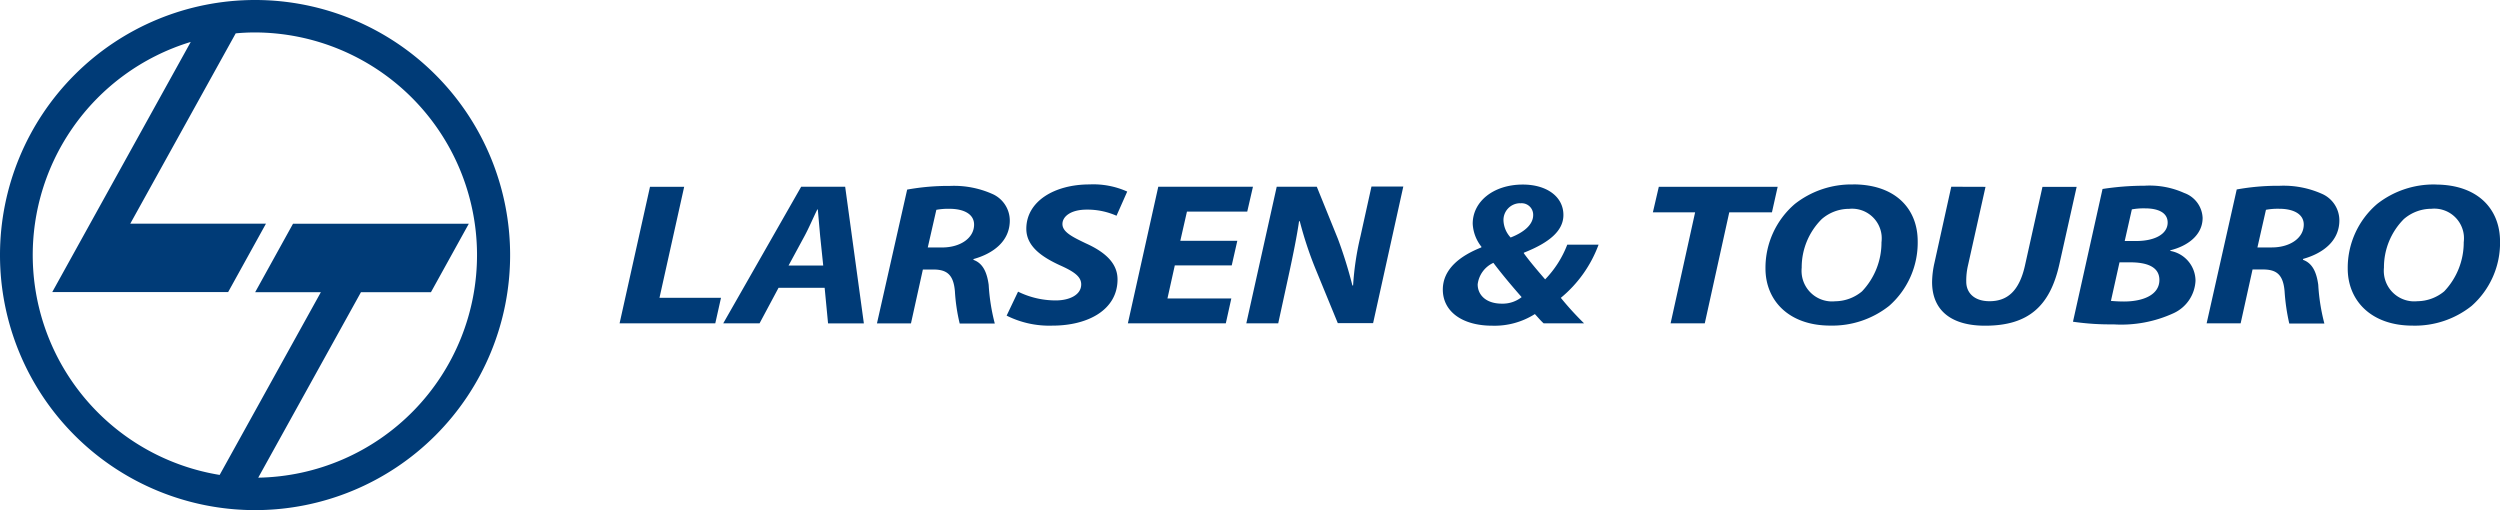
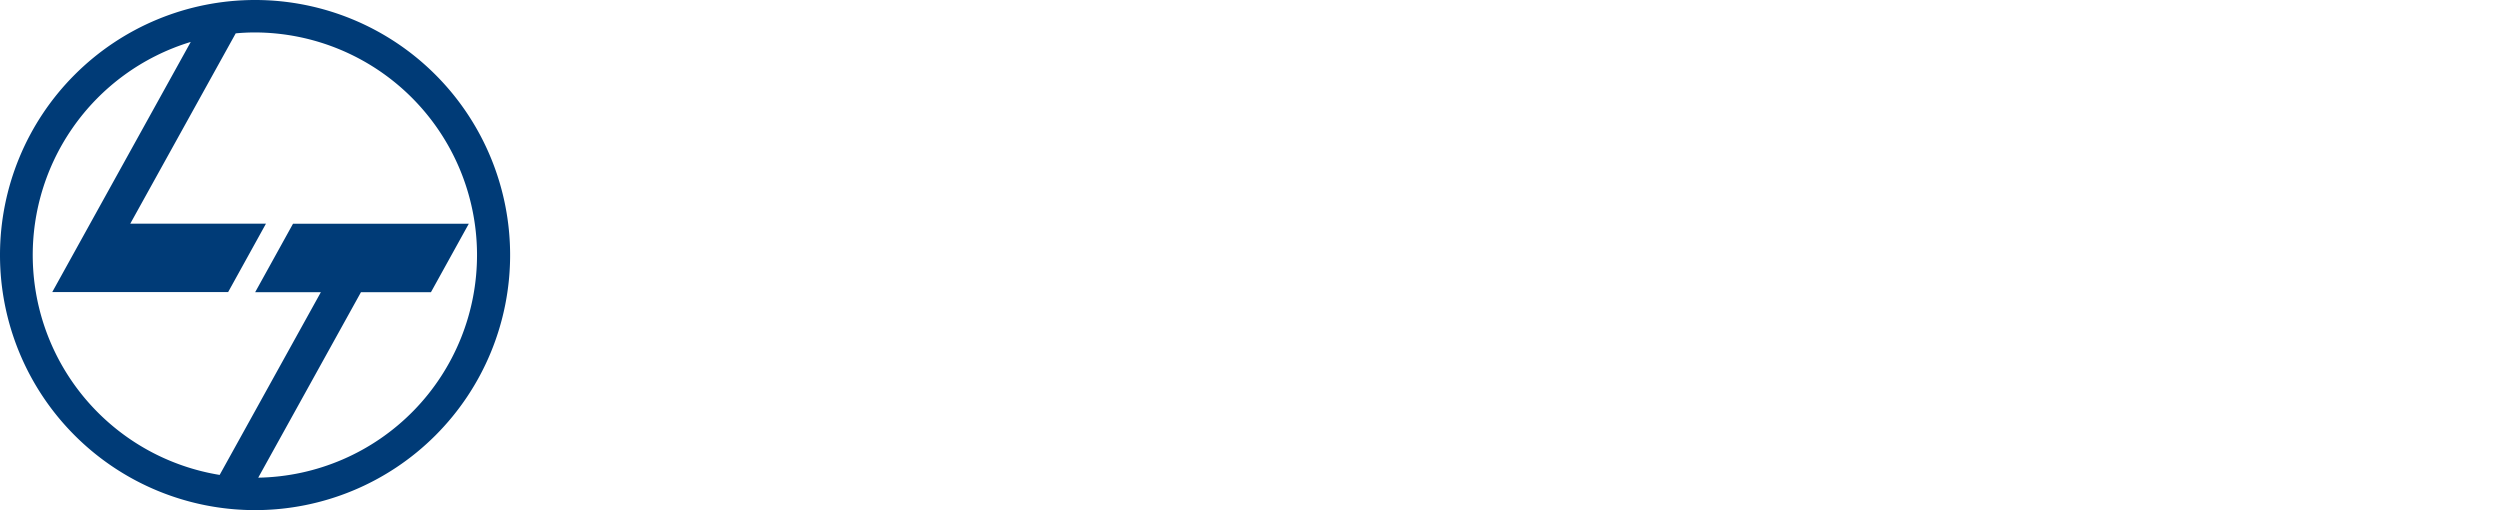
<svg xmlns="http://www.w3.org/2000/svg" width="147.025" height="30" viewBox="0 0 147.025 30">
  <defs>
    <style>.a,.b{fill:#003b77;}.a{fill-rule:evenodd;}</style>
  </defs>
  <path class="a" d="M15,1.908a13.093,13.093,0,0,1,.186,26.184l6.042-10.908h4.116l2.226-4.026H17.232l-2.226,4.026H18.87L12.918,27.93a13.1,13.1,0,0,1-1.7-25.464L5.3,13.152,3.072,17.178H13.416l2.226-4.026H7.662l6.2-11.19c.378-.036.756-.054,1.14-.054ZM15,0A15,15,0,1,1,0,15,15,15,0,0,1,15,0Z" />
-   <path class="b" d="M60.73,26.242h5.628l.336-1.5H63.076l1.452-6.528h-2.01ZM72.79,24.16l.2,2.088h2.106l-1.1-8.04H71.41l-4.584,8.034h2.136l1.116-2.088H72.79Zm-2.124-1.314.936-1.728c.252-.462.516-1.086.756-1.572h.03c.042.486.1,1.134.138,1.572l.18,1.728Zm5.2,3.4h2l.7-3.168h.612c.8,0,1.188.3,1.272,1.278a10.716,10.716,0,0,0,.282,1.9h2.064a11.648,11.648,0,0,1-.36-2.28c-.1-.726-.336-1.266-.894-1.464v-.048c1.2-.336,2.136-1.074,2.136-2.268a1.715,1.715,0,0,0-1.05-1.572,5.551,5.551,0,0,0-2.472-.462,13.594,13.594,0,0,0-2.514.216Zm3.492-6.678a3.8,3.8,0,0,1,.78-.06c.8,0,1.44.288,1.44.93,0,.786-.8,1.344-1.884,1.344h-.84Zm4.134,6.222a5.594,5.594,0,0,0,2.694.588c2.094,0,3.828-.93,3.828-2.718,0-.954-.726-1.608-1.872-2.124-.8-.384-1.368-.666-1.368-1.134,0-.438.486-.846,1.422-.846a4.213,4.213,0,0,1,1.758.36l.63-1.422a4.87,4.87,0,0,0-2.22-.42c-2.052,0-3.714.99-3.714,2.61,0,1.05.948,1.668,1.956,2.136.864.384,1.272.678,1.272,1.134,0,.63-.714.942-1.494.942a5,5,0,0,1-2.22-.516Zm13.566-4.4H93.706l.39-1.716h3.546l.336-1.464H92.41l-1.788,8.034h5.76l.324-1.464H92.95l.432-1.944H96.73Zm2.406,4.854.612-2.814c.276-1.266.5-2.394.612-3.186l.042-.012a21.872,21.872,0,0,0,.924,2.8l1.314,3.2h2.076l1.776-8.034h-1.872L104.3,21.13a16.759,16.759,0,0,0-.432,2.886h-.042a25.871,25.871,0,0,0-.852-2.742l-1.242-3.066H99.376l-1.788,8.034Zm17.988,0a17.93,17.93,0,0,1-1.368-1.5,7.34,7.34,0,0,0,2.22-3.126h-1.842a6.029,6.029,0,0,1-1.3,2.04c-.378-.438-.894-1.038-1.254-1.536V22.09c1.506-.594,2.328-1.29,2.328-2.22,0-1.074-.978-1.788-2.388-1.788-1.728,0-2.946,1-2.946,2.3a2.357,2.357,0,0,0,.516,1.362l-.012.036c-1.212.48-2.262,1.254-2.262,2.478,0,1.3,1.158,2.124,2.9,2.124a4.428,4.428,0,0,0,2.514-.684c.18.192.324.372.516.546Zm-4.836-1.158c-.936,0-1.422-.516-1.422-1.134a1.6,1.6,0,0,1,.924-1.266c.546.726,1.188,1.476,1.662,2.016a1.8,1.8,0,0,1-1.146.384Zm1.074-5.9a.677.677,0,0,1,.762.582.652.652,0,0,1,.006.108c0,.594-.6,1.038-1.326,1.32a1.558,1.558,0,0,1-.42-.99.986.986,0,0,1,.942-1.026h.036Zm8.85,7.056h2.01l1.44-6.528H128.5l.336-1.5h-6.99l-.348,1.5h2.484Zm10.74-8.166a5.384,5.384,0,0,0-3.432,1.146,4.943,4.943,0,0,0-1.728,3.8c0,1.872,1.368,3.354,3.81,3.354a5.384,5.384,0,0,0,3.468-1.164,4.954,4.954,0,0,0,1.674-3.792c0-1.92-1.314-3.348-3.8-3.348Zm-.24,1.434a1.746,1.746,0,0,1,1.908,1.554,1.911,1.911,0,0,1-.006.414,4.168,4.168,0,0,1-1.146,2.886,2.5,2.5,0,0,1-1.578.582,1.794,1.794,0,0,1-1.968-1.608,1.925,1.925,0,0,1,0-.372,4,4,0,0,1,1.176-2.85,2.449,2.449,0,0,1,1.614-.606Zm6.006-1.3-.99,4.482a5.415,5.415,0,0,0-.138,1.122c0,1.716,1.188,2.574,3.126,2.568,2.556,0,3.81-1.17,4.356-3.6l1.02-4.566h-2.01l-1.032,4.638c-.336,1.488-1.032,2.088-2.082,2.088-.906,0-1.368-.5-1.368-1.146a3.934,3.934,0,0,1,.1-.954l1.032-4.626Zm7.158,7.938a14.962,14.962,0,0,0,2.376.156,7.366,7.366,0,0,0,3.546-.66,2.211,2.211,0,0,0,1.284-1.908,1.793,1.793,0,0,0-1.482-1.752v-.036c1.02-.252,1.9-.894,1.9-1.908a1.626,1.626,0,0,0-1.086-1.464,4.938,4.938,0,0,0-2.328-.426,16.217,16.217,0,0,0-2.472.192Zm3.462-6.606a3.8,3.8,0,0,1,.78-.06c.768,0,1.326.252,1.326.834,0,.678-.756,1.086-1.854,1.086h-.672Zm-.726,3.114h.63c.936,0,1.716.24,1.716,1.038,0,.894-.99,1.266-2.082,1.266-.258,0-.51-.012-.768-.036Zm5.124,3.588h2l.7-3.168h.612c.8,0,1.188.3,1.272,1.278a11.936,11.936,0,0,0,.276,1.9h2.064a11.649,11.649,0,0,1-.36-2.28c-.1-.726-.336-1.266-.894-1.464v-.054c1.2-.336,2.136-1.074,2.136-2.268a1.706,1.706,0,0,0-1.05-1.572,5.535,5.535,0,0,0-2.472-.462,13.594,13.594,0,0,0-2.514.216Zm3.492-6.678a3.8,3.8,0,0,1,.78-.06c.8,0,1.44.288,1.44.93,0,.786-.8,1.344-1.884,1.344h-.84C157.048,21.79,157.552,19.57,157.552,19.57Zm9.966-1.488a5.384,5.384,0,0,0-3.432,1.146,4.943,4.943,0,0,0-1.728,3.8c0,1.872,1.368,3.354,3.81,3.354a5.351,5.351,0,0,0,3.474-1.158,4.954,4.954,0,0,0,1.674-3.792C171.316,19.51,170,18.082,167.518,18.082Zm-.24,1.428a1.746,1.746,0,0,1,1.908,1.554,1.911,1.911,0,0,1-.006.414,4.168,4.168,0,0,1-1.146,2.886,2.5,2.5,0,0,1-1.578.582,1.79,1.79,0,0,1-1.968-1.608,1.923,1.923,0,0,1,0-.372,4.022,4.022,0,0,1,1.17-2.85,2.477,2.477,0,0,1,1.62-.606Z" transform="translate(-24.292 -7.228)" />
</svg>